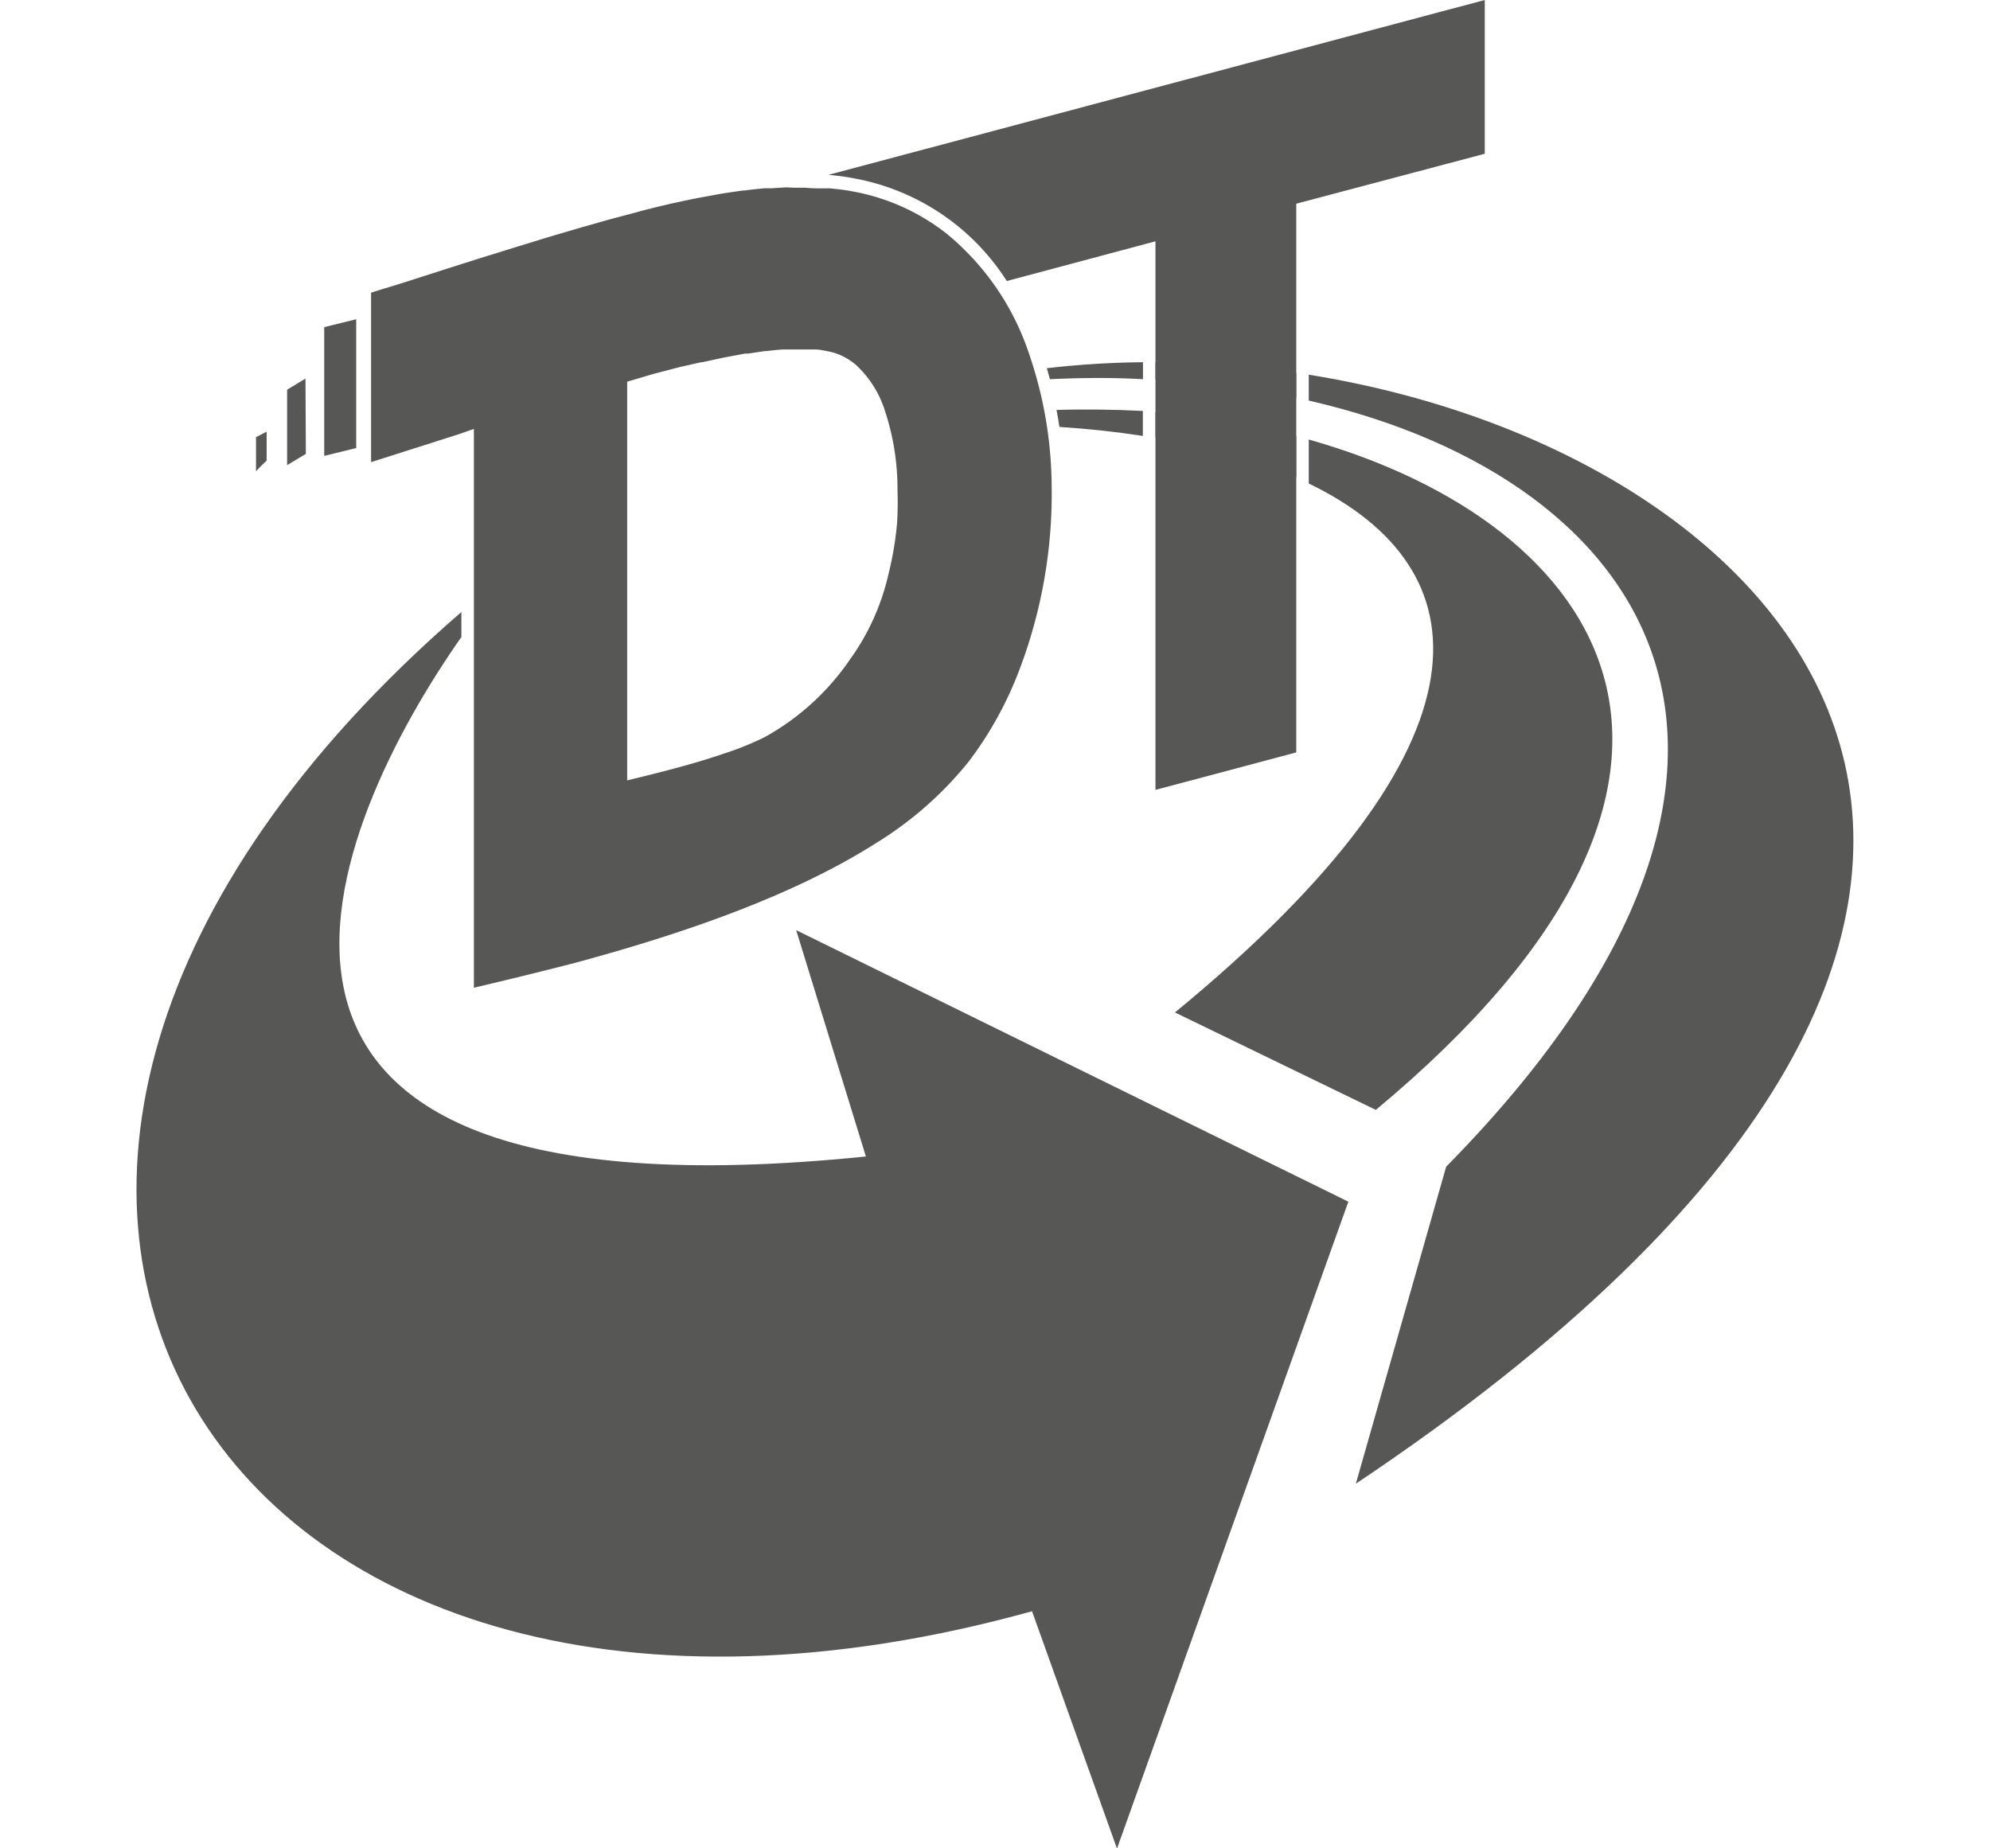
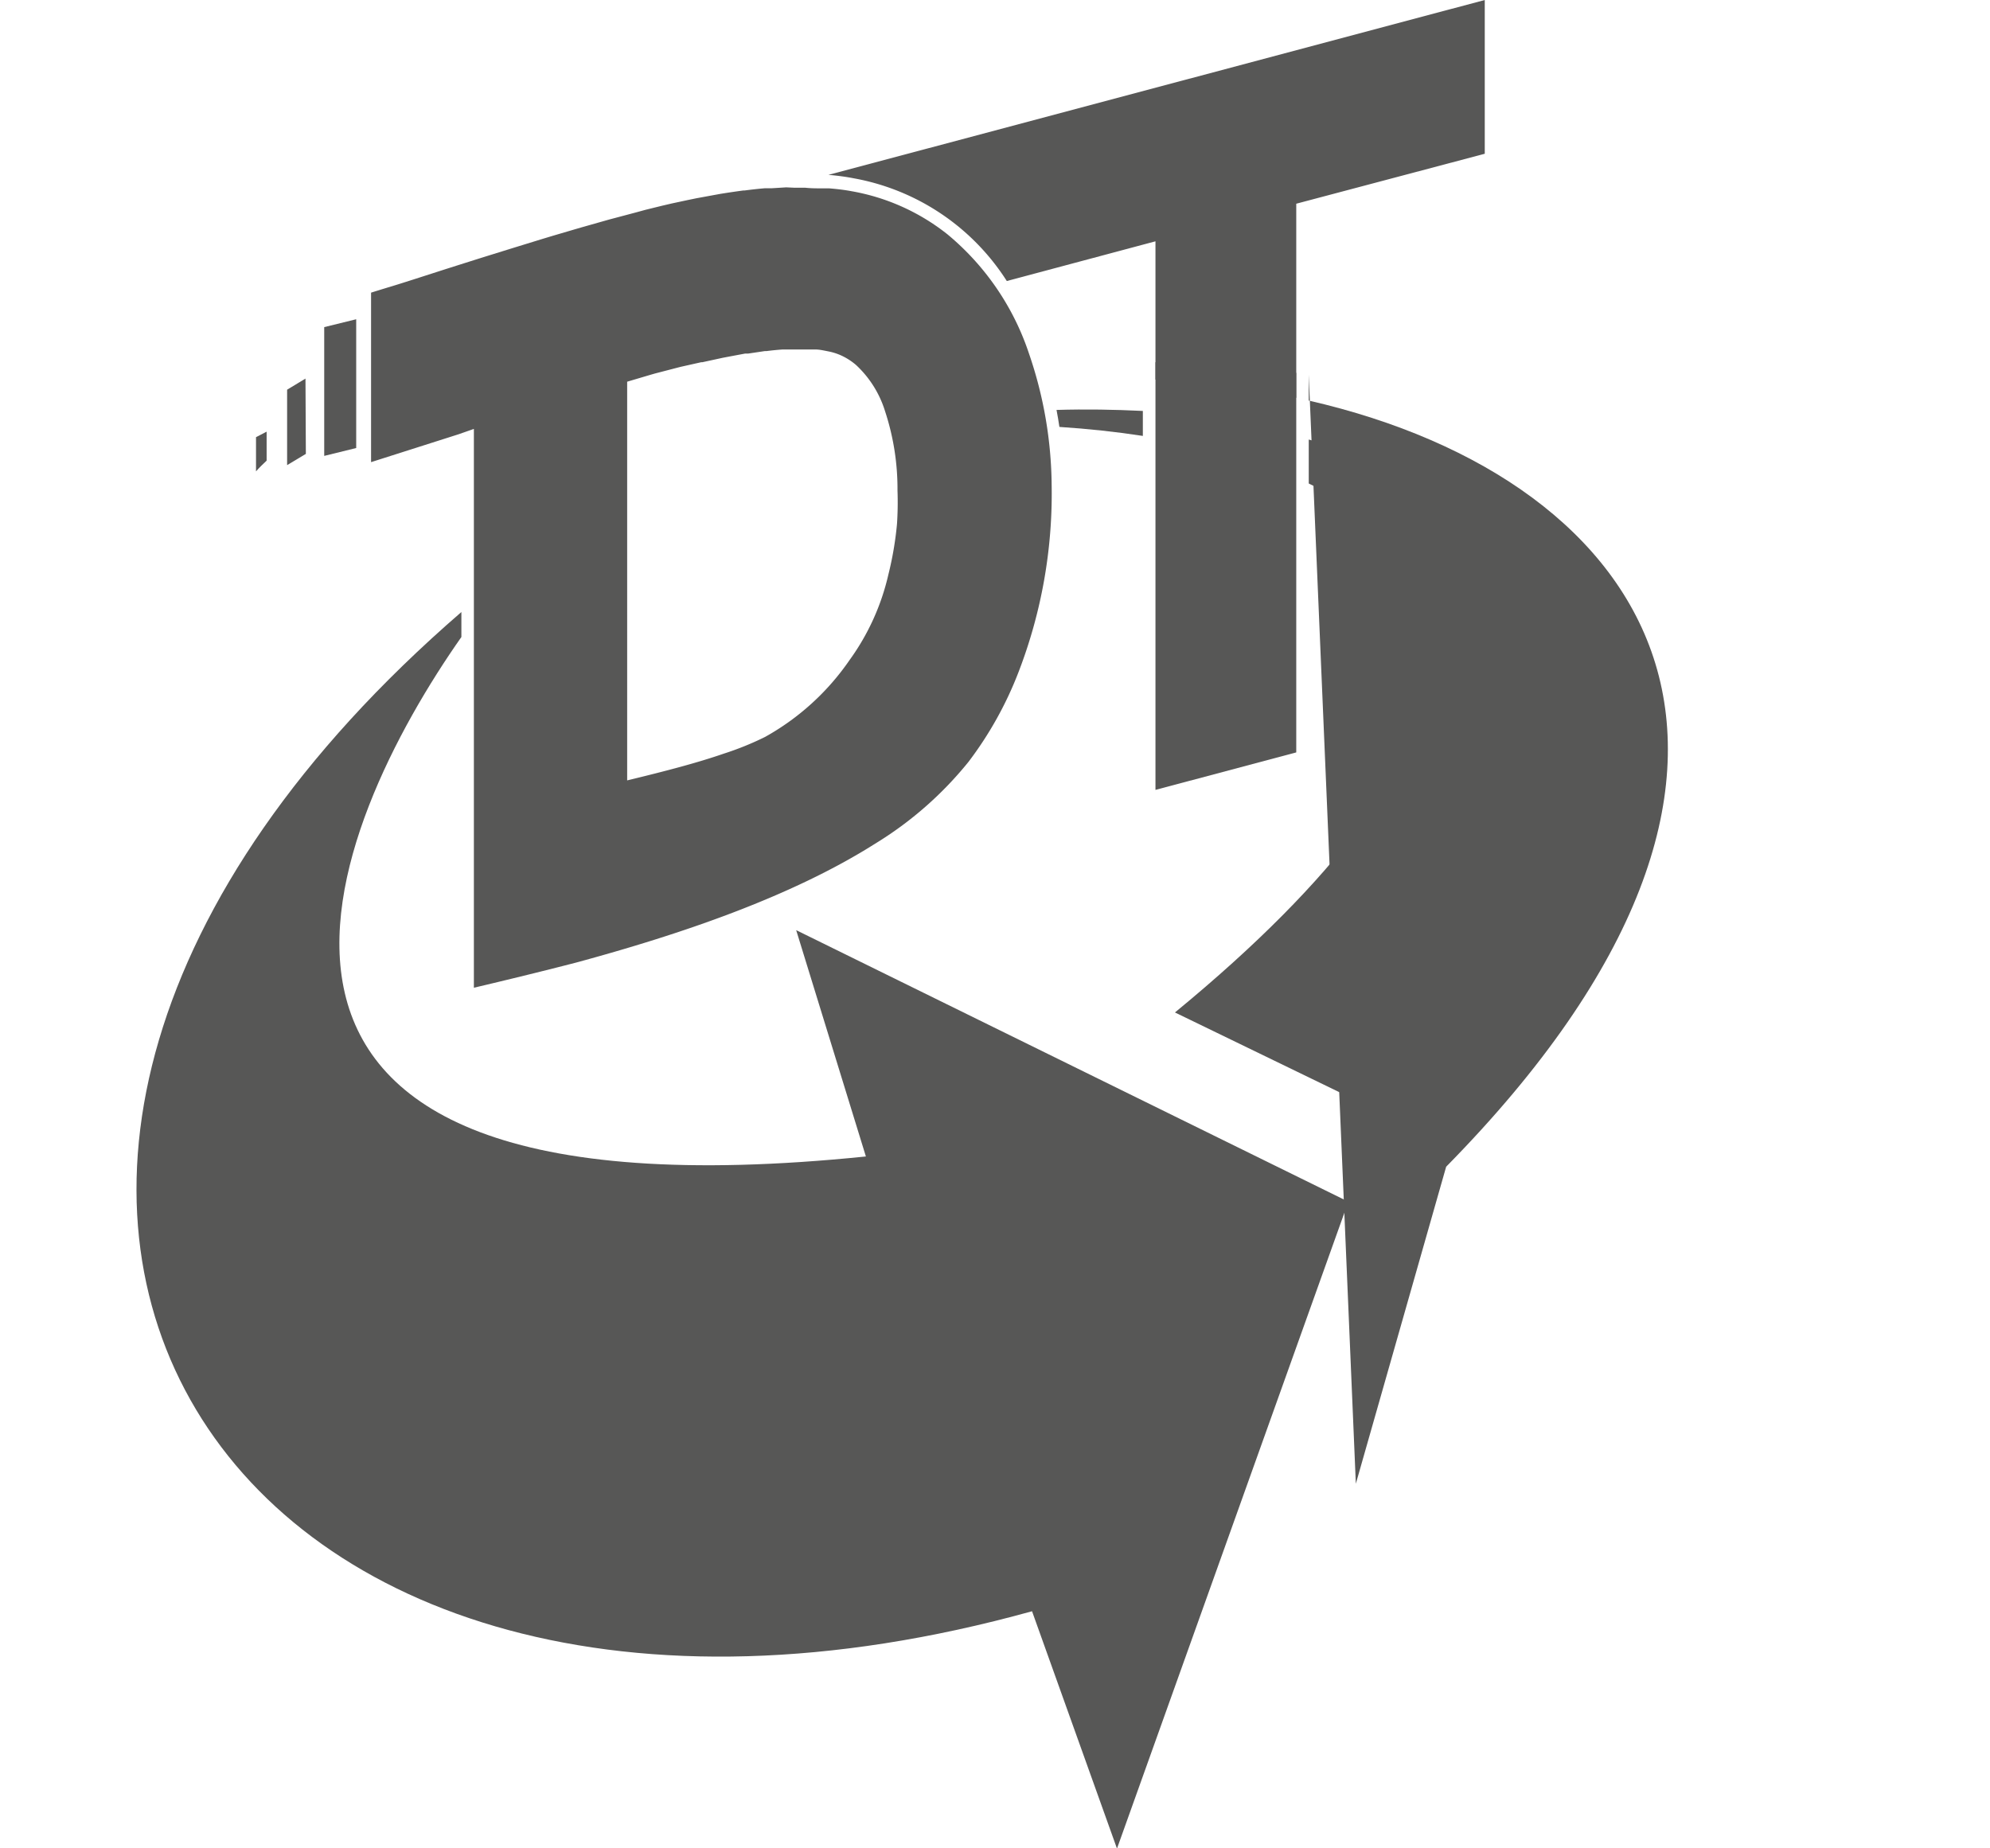
<svg xmlns="http://www.w3.org/2000/svg" height="137.43" width="147.96" viewBox="0 0 137.43 147.96">
  <defs>
    <style>.cls-1{fill:#575756;}</style>
  </defs>
  <title>Element 1</title>
  <g id="Ebene_2" data-name="Ebene 2">
    <g id="Ebene_1-2" data-name="Ebene 1">
      <g id="_Gruppe_" data-name="&lt;Gruppe&gt;">
        <polygon id="_Pfad_" data-name="&lt;Pfad&gt;" class="cls-1" points="15.02 36.5 17.58 35.87 17.58 25.56 15.02 26.19 15.02 36.5" />
        <polygon id="_Pfad_2" data-name="&lt;Pfad&gt;" class="cls-1" points="12.05 37.24 13.55 36.34 13.52 30.31 12.05 31.2 12.05 37.24" />
        <path id="_Pfad_3" data-name="&lt;Pfad&gt;" class="cls-1" d="M9.56,35v2.74c.26-.3.55-.58.85-.86V34.56Z" />
      </g>
      <path id="_Pfad_4" data-name="&lt;Pfad&gt;" class="cls-1" d="M10.16,79.61" />
      <g id="_Gruppe_2" data-name="&lt;Gruppe&gt;">
-         <path id="_Pfad_5" data-name="&lt;Pfad&gt;" class="cls-1" d="M81.56,33v2a48,48,0,0,1,11.27,3.2V34.92A65.34,65.34,0,0,0,81.56,33Z" />
        <path id="_Pfad_6" data-name="&lt;Pfad&gt;" class="cls-1" d="M93.83,35.19v3.52c13.92,6.71,15.71,20.63-10.71,42.35L99.2,88.86C131.5,62,117.57,41.89,93.83,35.19Z" />
      </g>
      <g id="_Gruppe_3" data-name="&lt;Gruppe&gt;">
        <path id="_Pfad_7" data-name="&lt;Pfad&gt;" class="cls-1" d="M81.56,29v1.39a72.91,72.91,0,0,1,11.27,1.46v-2A78.59,78.59,0,0,0,81.56,29Z" />
-         <path id="_Pfad_8" data-name="&lt;Pfad&gt;" class="cls-1" d="M93.83,30v2.07c27.88,6.39,42.46,29.37,11,61.34l-7.23,25.38C166,73.05,133.81,36.41,93.83,30Z" />
+         <path id="_Pfad_8" data-name="&lt;Pfad&gt;" class="cls-1" d="M93.83,30v2.07c27.88,6.39,42.46,29.37,11,61.34l-7.23,25.38Z" />
      </g>
      <path id="_Zusammengesetzter_Pfad_" data-name="&lt;Zusammengesetzter Pfad&gt;" class="cls-1" d="M71.44,28.32a21,21,0,0,0-6.52-9.55,17.06,17.06,0,0,0-7.68-3.46c-.58-.11-1.19-.18-1.8-.23l-.59,0c-.43,0-.87,0-1.32-.05h-.87L52,15l-1.13.07-.56,0q-.81.07-1.64.18h-.1c-.6.08-1.21.17-1.83.27l-.6.11-1.31.24-.73.15-1.26.27-.77.18-1.34.33L40,17l-1.62.43-.53.14-2.22.63-.55.16-1.77.52-.86.26-1.56.48-.94.29-1.61.5-.93.29-1.8.57-.82.26-2.58.83c-2.22.71-1.59.49-3.44,1.07V37l7-2.23L27,34.34h0V79.08l0,0v0c2.59-.61,5.34-1.28,8.13-2,8.39-2.27,17.26-5.27,24-9.54A29,29,0,0,0,66.59,61a29.22,29.22,0,0,0,4-7.17,39.71,39.71,0,0,0,2.66-15A33.17,33.17,0,0,0,71.44,28.32ZM60.87,41.95A26.86,26.86,0,0,1,60.18,46a18.83,18.83,0,0,1-3.11,6.85A20,20,0,0,1,50.31,59,24,24,0,0,1,47,60.34c-2.05.71-4.54,1.37-7.73,2.14h0V30.56L41.16,30l.35-.1,1.73-.45.31-.08L45.2,29l.09,0,1.61-.35.31-.06,1.49-.28.24,0,1.34-.2.14,0c.45-.06.88-.1,1.29-.13l.26,0c.41,0,.8,0,1.17,0h.2l.74,0,.25,0c.29,0,.57.06.83.11h0l.3.06a4.74,4.74,0,0,1,.83.26,5,5,0,0,1,1.31.82,8.45,8.45,0,0,1,2.31,3.68,19.89,19.89,0,0,1,1,6.36A26.39,26.39,0,0,1,60.87,41.95Z" />
      <path id="_Pfad_9" data-name="&lt;Pfad&gt;" class="cls-1" d="M55.38,14c.71.06,1.39.15,2,.27A18.41,18.41,0,0,1,69.66,22.5l11.9-3.18V63.24l11.27-3V16.31l15.09-4V0Z" />
      <g id="_Gruppe_4" data-name="&lt;Gruppe&gt;">
        <path id="_Pfad_10" data-name="&lt;Pfad&gt;" class="cls-1" d="M73.64,32.82c.08.45.17.9.23,1.36,2.31.15,4.54.39,6.68.72v-2C78.27,32.79,76,32.75,73.64,32.82Z" />
      </g>
      <g id="_Gruppe_5" data-name="&lt;Gruppe&gt;">
-         <path id="_Pfad_11" data-name="&lt;Pfad&gt;" class="cls-1" d="M72.86,29.48c.09.29.17.58.25.88,2.52-.12,5-.14,7.45,0V29A73.14,73.14,0,0,0,72.86,29.48Z" />
-       </g>
+         </g>
      <g id="_Gruppe_6" data-name="&lt;Gruppe&gt;">
        <path id="_Pfad_12" data-name="&lt;Pfad&gt;" class="cls-1" d="M52.8,74.47l5.58,18.12C.6,98.5,15.72,65.65,26,51v-2C-26.68,94.59,6.8,147,71.68,129l6.8,19L97,96.21Z" />
      </g>
    </g>
  </g>
</svg>